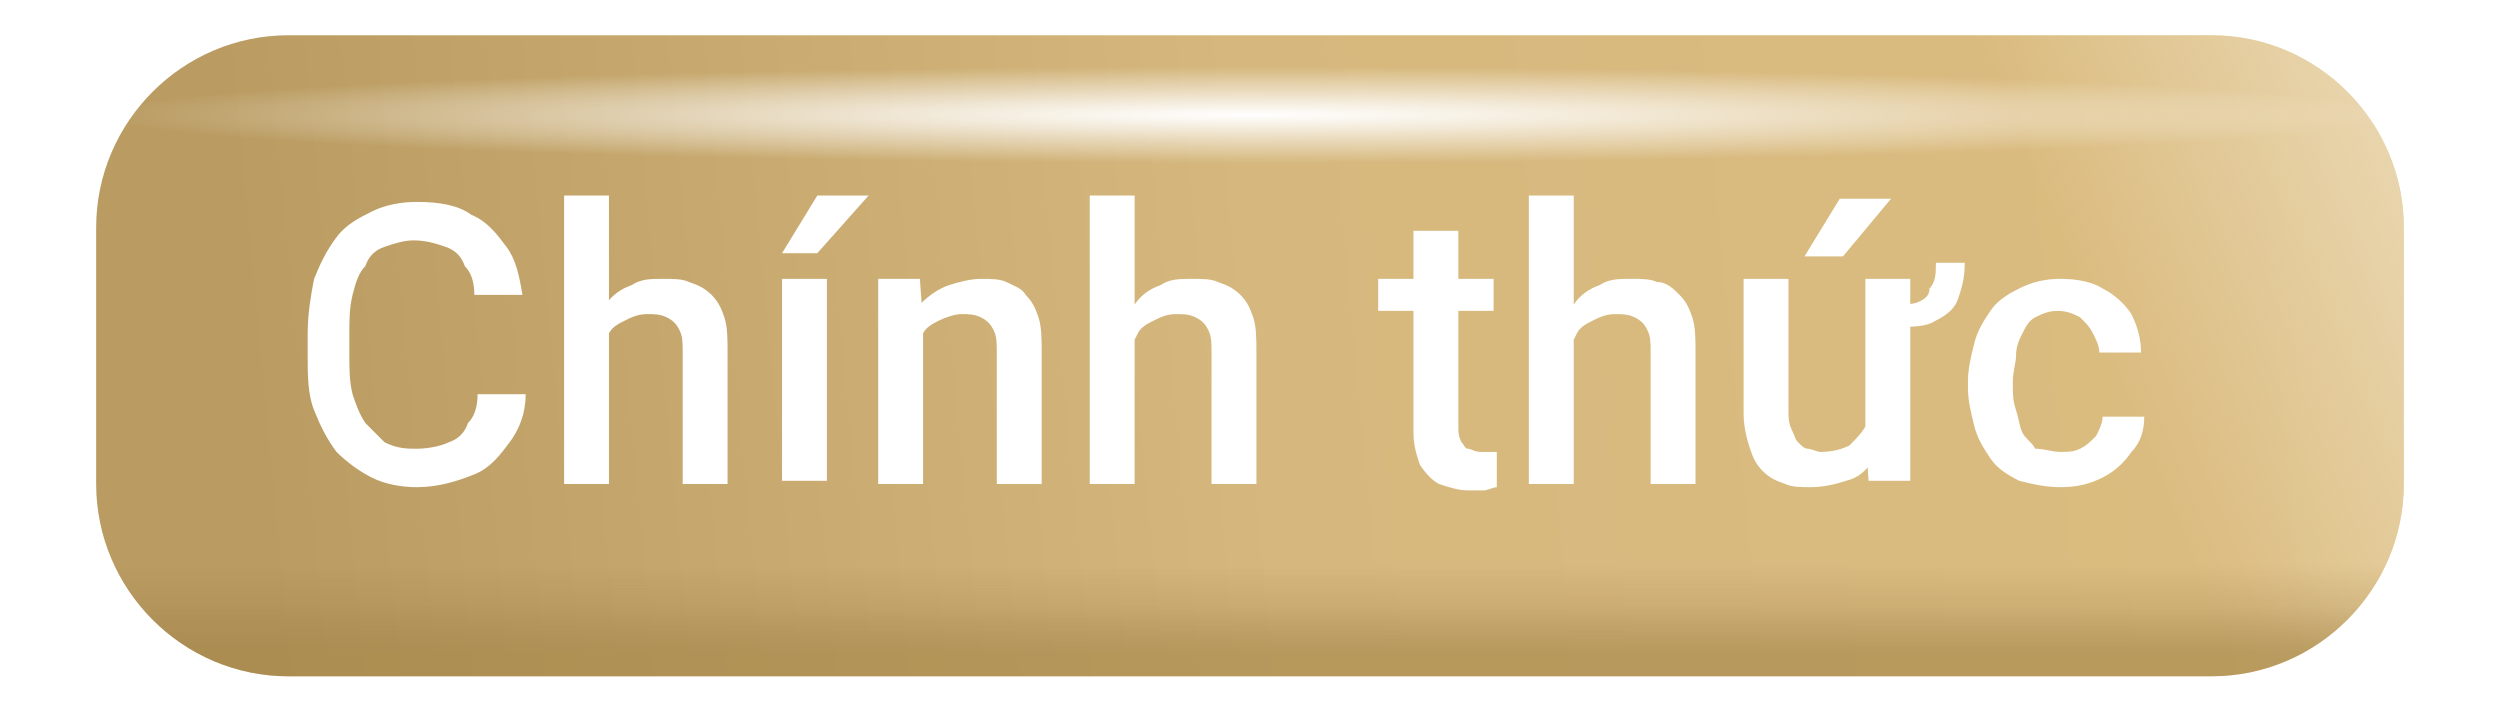
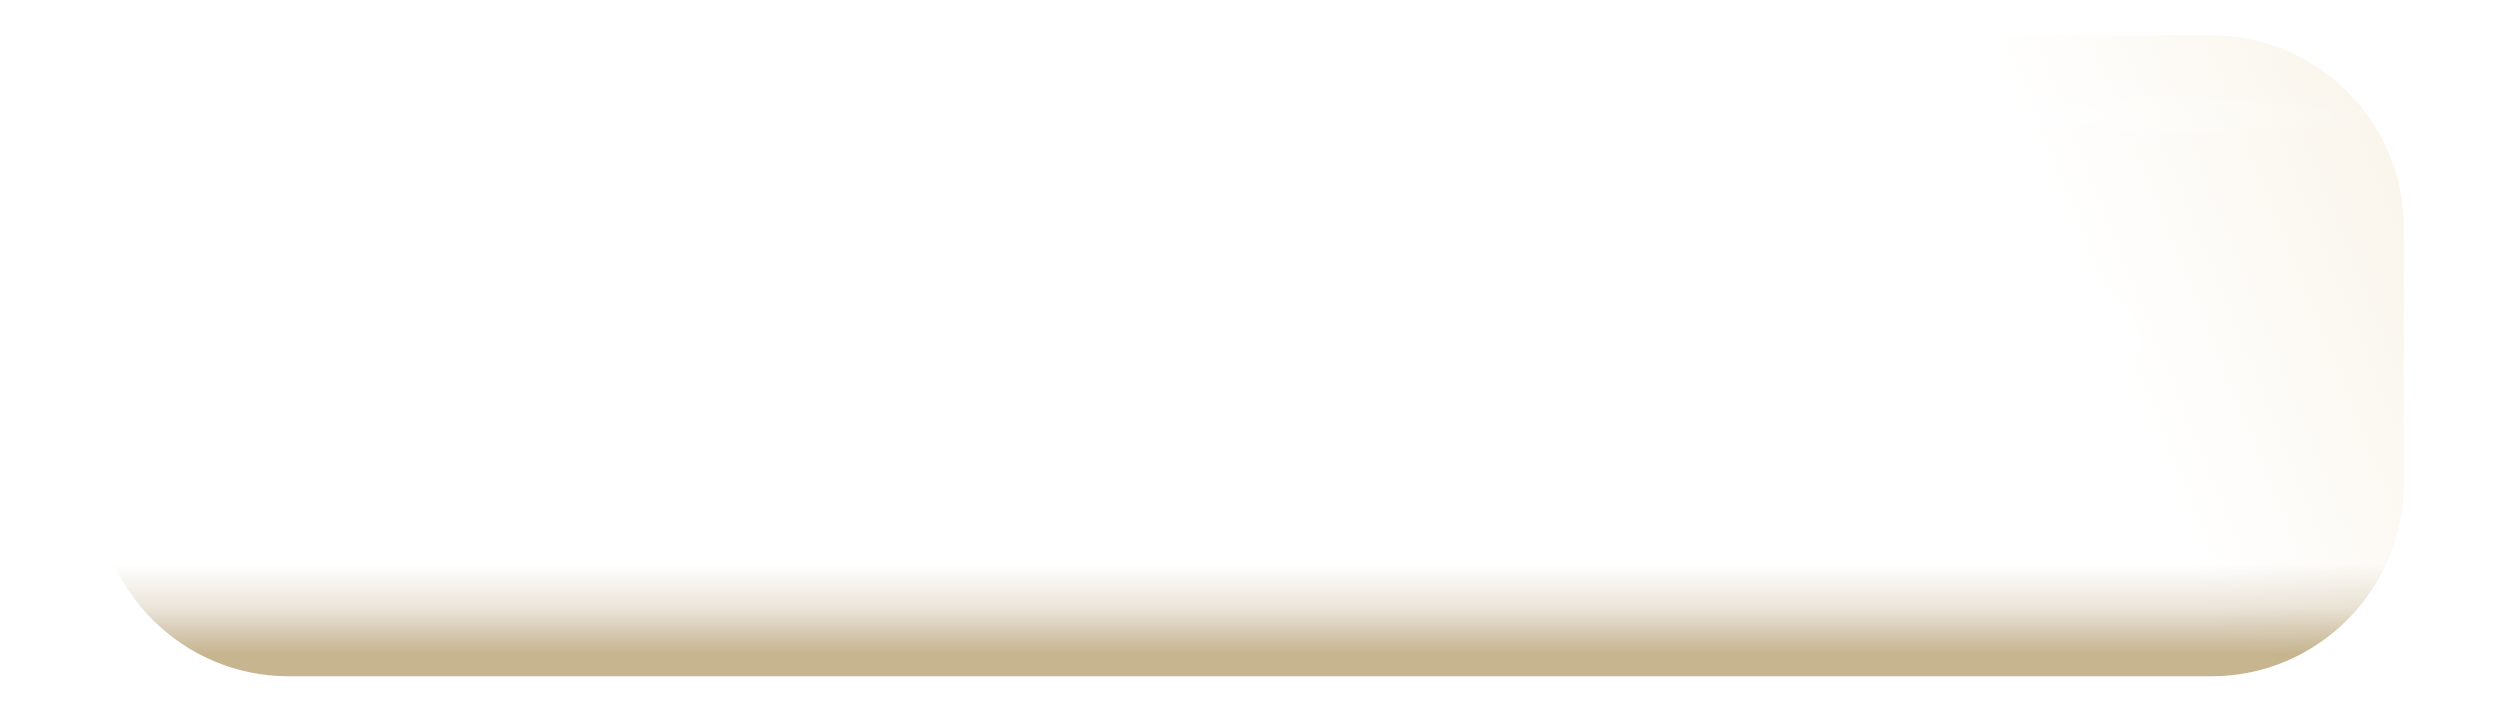
<svg xmlns="http://www.w3.org/2000/svg" version="1.1" id="圖層_1" x="0px" y="0px" viewBox="0 0 78 22" style="enable-background:new 0 0 78 22;" xml:space="preserve">
  <style type="text/css">
	.st0{fill:url(#SVGID_1_);}
	.st1{fill:url(#SVGID_00000093163706696043679400000004589045156466982560_);fill-opacity:0.6;}
	.st2{fill:url(#SVGID_00000026140471609038862510000006612991207782002077_);fill-opacity:0.6;}
	.st3{fill:#D9D9D9;filter:url(#Adobe_OpacityMaskFilter);}
	.st4{mask:url(#mask0_943_81_00000180365339533778937780000017490667969921502637_);}
	.st5{fill:none;}
	.st6{fill:url(#SVGID_00000001647643923240945950000012689412118767118771_);}
	.st7{fill:#FFFFFF;}
</style>
  <g>
    <linearGradient id="SVGID_1_" gradientUnits="userSpaceOnUse" x1="7.862" y1="7.869" x2="74.283" y2="14.131" gradientTransform="matrix(1 0 0 -1 0 21.89)">
      <stop offset="0" style="stop-color:#BA9C62" />
      <stop offset="0.474" style="stop-color:#D6B87E" />
      <stop offset="1" style="stop-color:#DCBD80" />
    </linearGradient>
-     <path class="st0" d="M9,21.1c-3.3,0-6-2.7-6-6v-8c0-3.3,2.7-6,6-6l60,0c3.3,0,6,2.7,6,6v8c0,3.3-2.7,6-6,6H9z" />
    <linearGradient id="SVGID_00000041286675655573529900000005382199262072315822_" gradientUnits="userSpaceOnUse" x1="73.662" y1="24.738" x2="62.047" y2="20.069" gradientTransform="matrix(1 0 0 -1 0 21.89)">
      <stop offset="0" style="stop-color:#F5ECD9" />
      <stop offset="1" style="stop-color:#F5ECD9;stop-opacity:0" />
    </linearGradient>
    <path style="fill:url(#SVGID_00000041286675655573529900000005382199262072315822_);fill-opacity:0.6;" d="M9,21.1   c-3.3,0-6-2.7-6-6v-8c0-3.3,2.7-6,6-6l60,0c3.3,0,6,2.7,6,6v8c0,3.3-2.7,6-6,6H9z" />
    <linearGradient id="SVGID_00000007426729390149262430000012672187623141121154_" gradientUnits="userSpaceOnUse" x1="39" y1="1.472" x2="39" y2="6.909" gradientTransform="matrix(1 0 0 -1 0 21.89)">
      <stop offset="0" style="stop-color:#A18346" />
      <stop offset="0.27" style="stop-color:#95743E;stop-opacity:0.311" />
      <stop offset="0.515" style="stop-color:#8F6D3A;stop-opacity:0" />
    </linearGradient>
    <path style="fill:url(#SVGID_00000007426729390149262430000012672187623141121154_);fill-opacity:0.6;" d="M9,21.1   c-3.3,0-6-2.7-6-6v-8c0-3.3,2.7-6,6-6l60,0c3.3,0,6,2.7,6,6v8c0,3.3-2.7,6-6,6H9z" />
  </g>
  <defs>
    <filter id="Adobe_OpacityMaskFilter" filterUnits="userSpaceOnUse" x="3" y="-36.9" width="72" height="58">
      <feColorMatrix type="matrix" values="1 0 0 0 0  0 1 0 0 0  0 0 1 0 0  0 0 0 1 0" />
    </filter>
  </defs>
  <mask maskUnits="userSpaceOnUse" x="3" y="-36.9" width="72" height="58" id="mask0_943_81_00000180365339533778937780000017490667969921502637_">
-     <path class="st3" d="M9,21.1c-3.3,0-6-2.7-6-6v-8c0-3.3,2.7-6,6-6l60,0c3.3,0,6,2.7,6,6v8c0,3.3-2.7,6-6,6H9z" />
+     <path class="st3" d="M9,21.1c-3.3,0-6-2.7-6-6v-8c0-3.3,2.7-6,6-6l60,0c3.3,0,6,2.7,6,6v8c0,3.3-2.7,6-6,6z" />
  </mask>
  <g class="st4">
    <g>
      <rect x="3" y="-36.9" class="st5" width="72" height="58" />
    </g>
  </g>
  <g>
    <radialGradient id="SVGID_00000147940291095531714104000010930807177685152179_" cx="14.724" cy="424.723" r="1" gradientTransform="matrix(-9.184851e-17 1.5 -36 -2.204364e-15 15329.04 -18.5)" gradientUnits="userSpaceOnUse">
      <stop offset="0" style="stop-color:#FFFFFF" />
      <stop offset="1" style="stop-color:#FFFFFF;stop-opacity:0" />
    </radialGradient>
    <rect x="3" y="2.1" style="fill:url(#SVGID_00000147940291095531714104000010930807177685152179_);" width="72" height="3" />
  </g>
  <path class="st7" d="M14.9,12.3h1.5c0,0.6-0.2,1.1-0.5,1.5c-0.3,0.4-0.6,0.8-1.1,1c-0.5,0.2-1.1,0.4-1.8,0.4c-0.5,0-1-0.1-1.4-0.3  c-0.4-0.2-0.8-0.5-1.1-0.8c-0.3-0.4-0.5-0.8-0.7-1.3c-0.2-0.5-0.2-1.1-0.2-1.7v-0.7c0-0.6,0.1-1.2,0.2-1.7c0.2-0.5,0.4-0.9,0.7-1.3  c0.3-0.4,0.7-0.6,1.1-0.8c0.4-0.2,0.9-0.3,1.4-0.3c0.7,0,1.3,0.1,1.7,0.4c0.5,0.2,0.8,0.6,1.1,1c0.3,0.4,0.4,0.9,0.5,1.5h-1.5  c0-0.4-0.1-0.7-0.3-0.9c-0.1-0.3-0.3-0.5-0.6-0.6c-0.3-0.1-0.6-0.2-1-0.2c-0.3,0-0.6,0.1-0.9,0.2s-0.5,0.3-0.6,0.6  c-0.2,0.2-0.3,0.5-0.4,0.9c-0.1,0.4-0.1,0.8-0.1,1.2v0.7c0,0.4,0,0.8,0.1,1.2c0.1,0.3,0.2,0.6,0.4,0.9c0.2,0.2,0.4,0.4,0.6,0.6  C12.4,14,12.7,14,13,14c0.4,0,0.8-0.1,1-0.2c0.3-0.1,0.5-0.3,0.6-0.6C14.8,13,14.9,12.7,14.9,12.3z M19,6.1v9h-1.4v-9H19z   M18.7,11.7l-0.5,0c0-0.4,0.1-0.8,0.2-1.2c0.1-0.4,0.3-0.7,0.5-1c0.2-0.3,0.5-0.5,0.8-0.6c0.3-0.2,0.6-0.2,1-0.2  c0.3,0,0.6,0,0.8,0.1c0.3,0.1,0.5,0.2,0.7,0.4c0.2,0.2,0.3,0.4,0.4,0.7c0.1,0.3,0.1,0.7,0.1,1.1v4.1h-1.4V11c0-0.3,0-0.5-0.1-0.7  c-0.1-0.2-0.2-0.3-0.4-0.4c-0.2-0.1-0.4-0.1-0.6-0.1c-0.3,0-0.5,0.1-0.7,0.2c-0.2,0.1-0.4,0.2-0.5,0.4c-0.1,0.2-0.2,0.4-0.3,0.6  C18.7,11.2,18.7,11.4,18.7,11.7z M25.8,8.7v6.3h-1.4V8.7H25.8z M24.4,7.9l1.1-1.8h1.6l-1.6,1.8H24.4z M28.8,10.1v5h-1.4V8.7h1.3  L28.8,10.1z M28.5,11.7l-0.5,0c0-0.4,0.1-0.9,0.2-1.2c0.1-0.4,0.3-0.7,0.5-1C29,9.2,29.3,9,29.6,8.9c0.3-0.1,0.7-0.2,1-0.2  c0.3,0,0.6,0,0.8,0.1c0.2,0.1,0.5,0.2,0.6,0.4c0.2,0.2,0.3,0.4,0.4,0.7c0.1,0.3,0.1,0.7,0.1,1.1v4.1h-1.4V11c0-0.3,0-0.5-0.1-0.7  c-0.1-0.2-0.2-0.3-0.4-0.4c-0.2-0.1-0.4-0.1-0.6-0.1c-0.2,0-0.5,0.1-0.7,0.2c-0.2,0.1-0.4,0.2-0.5,0.4c-0.1,0.2-0.2,0.4-0.3,0.6  C28.6,11.2,28.5,11.4,28.5,11.7z M35.4,6.1v9H34v-9H35.4z M35.2,11.7l-0.5,0c0-0.4,0.1-0.8,0.2-1.2c0.1-0.4,0.3-0.7,0.5-1  c0.2-0.3,0.5-0.5,0.8-0.6c0.3-0.2,0.6-0.2,1-0.2c0.3,0,0.6,0,0.8,0.1c0.3,0.1,0.5,0.2,0.7,0.4c0.2,0.2,0.3,0.4,0.4,0.7  c0.1,0.3,0.1,0.7,0.1,1.1v4.1h-1.4V11c0-0.3,0-0.5-0.1-0.7c-0.1-0.2-0.2-0.3-0.4-0.4c-0.2-0.1-0.4-0.1-0.6-0.1  c-0.3,0-0.5,0.1-0.7,0.2c-0.2,0.1-0.4,0.2-0.5,0.4c-0.1,0.2-0.2,0.4-0.3,0.6C35.2,11.2,35.2,11.4,35.2,11.7z M46.6,8.7v1H43v-1H46.6  z M44.1,7.2h1.4v6.1c0,0.2,0,0.3,0.1,0.5c0.1,0.1,0.1,0.2,0.2,0.2c0.1,0,0.2,0.1,0.4,0.1c0.1,0,0.2,0,0.3,0c0.1,0,0.2,0,0.2,0l0,1.1  c-0.1,0-0.3,0.1-0.4,0.1c-0.2,0-0.3,0-0.5,0c-0.3,0-0.6-0.1-0.9-0.2c-0.2-0.1-0.4-0.3-0.6-0.6c-0.1-0.3-0.2-0.6-0.2-1V7.2z   M49.1,6.1v9h-1.4v-9H49.1z M48.9,11.7l-0.5,0c0-0.4,0.1-0.8,0.2-1.2c0.1-0.4,0.3-0.7,0.5-1c0.2-0.3,0.5-0.5,0.8-0.6  c0.3-0.2,0.6-0.2,1-0.2c0.3,0,0.6,0,0.8,0.1C52,8.8,52.2,9,52.4,9.2c0.2,0.2,0.3,0.4,0.4,0.7c0.1,0.3,0.1,0.7,0.1,1.1v4.1h-1.4V11  c0-0.3,0-0.5-0.1-0.7c-0.1-0.2-0.2-0.3-0.4-0.4c-0.2-0.1-0.4-0.1-0.6-0.1c-0.3,0-0.5,0.1-0.7,0.2c-0.2,0.1-0.4,0.2-0.5,0.4  c-0.1,0.2-0.2,0.4-0.3,0.6C48.9,11.2,48.9,11.4,48.9,11.7z M60.4,8.2h0.9c0,0.5-0.1,0.8-0.2,1.1c-0.1,0.3-0.3,0.5-0.7,0.7  c-0.3,0.2-0.7,0.2-1.3,0.2l0-0.7c0.4,0,0.6,0,0.8-0.1c0.2-0.1,0.3-0.2,0.3-0.4C60.4,8.8,60.4,8.5,60.4,8.2z M58.2,13.6V8.7h1.4v6.3  h-1.3L58.2,13.6z M58.4,12.3l0.5,0c0,0.4,0,0.8-0.1,1.2c-0.1,0.4-0.2,0.7-0.4,0.9c-0.2,0.3-0.4,0.5-0.8,0.6  c-0.3,0.1-0.7,0.2-1.1,0.2c-0.3,0-0.6,0-0.8-0.1c-0.3-0.1-0.5-0.2-0.7-0.4c-0.2-0.2-0.3-0.4-0.4-0.7c-0.1-0.3-0.2-0.7-0.2-1.1V8.7  h1.4v4.1c0,0.2,0,0.4,0.1,0.6c0.1,0.2,0.1,0.3,0.2,0.4c0.1,0.1,0.2,0.2,0.3,0.2c0.1,0,0.3,0.1,0.4,0.1c0.4,0,0.7-0.1,0.9-0.2  c0.2-0.2,0.4-0.4,0.5-0.6C58.3,12.9,58.4,12.6,58.4,12.3z M56.3,8l1.1-1.8h1.6L57.5,8H56.3z M64.3,14.1c0.2,0,0.4,0,0.6-0.1  c0.2-0.1,0.3-0.2,0.5-0.4c0.1-0.2,0.2-0.4,0.2-0.6h1.3c0,0.4-0.1,0.8-0.4,1.1c-0.2,0.3-0.5,0.6-0.9,0.8c-0.4,0.2-0.8,0.3-1.3,0.3  c-0.5,0-0.9-0.1-1.3-0.2c-0.4-0.2-0.7-0.4-0.9-0.7c-0.2-0.3-0.4-0.6-0.5-1c-0.1-0.4-0.2-0.8-0.2-1.2v-0.2c0-0.4,0.1-0.8,0.2-1.2  c0.1-0.4,0.3-0.7,0.5-1c0.2-0.3,0.5-0.5,0.9-0.7c0.4-0.2,0.8-0.3,1.3-0.3c0.5,0,1,0.1,1.3,0.3c0.4,0.2,0.7,0.5,0.9,0.8  c0.2,0.4,0.3,0.8,0.3,1.2h-1.3c0-0.2-0.1-0.4-0.2-0.6c-0.1-0.2-0.2-0.3-0.4-0.5c-0.2-0.1-0.4-0.2-0.7-0.2c-0.3,0-0.5,0.1-0.7,0.2  c-0.2,0.1-0.3,0.3-0.4,0.5c-0.1,0.2-0.2,0.4-0.2,0.7c0,0.2-0.1,0.5-0.1,0.8V12c0,0.3,0,0.5,0.1,0.8s0.1,0.5,0.2,0.7  c0.1,0.2,0.3,0.3,0.4,0.5C63.8,14,64,14.1,64.3,14.1z" />
</svg>